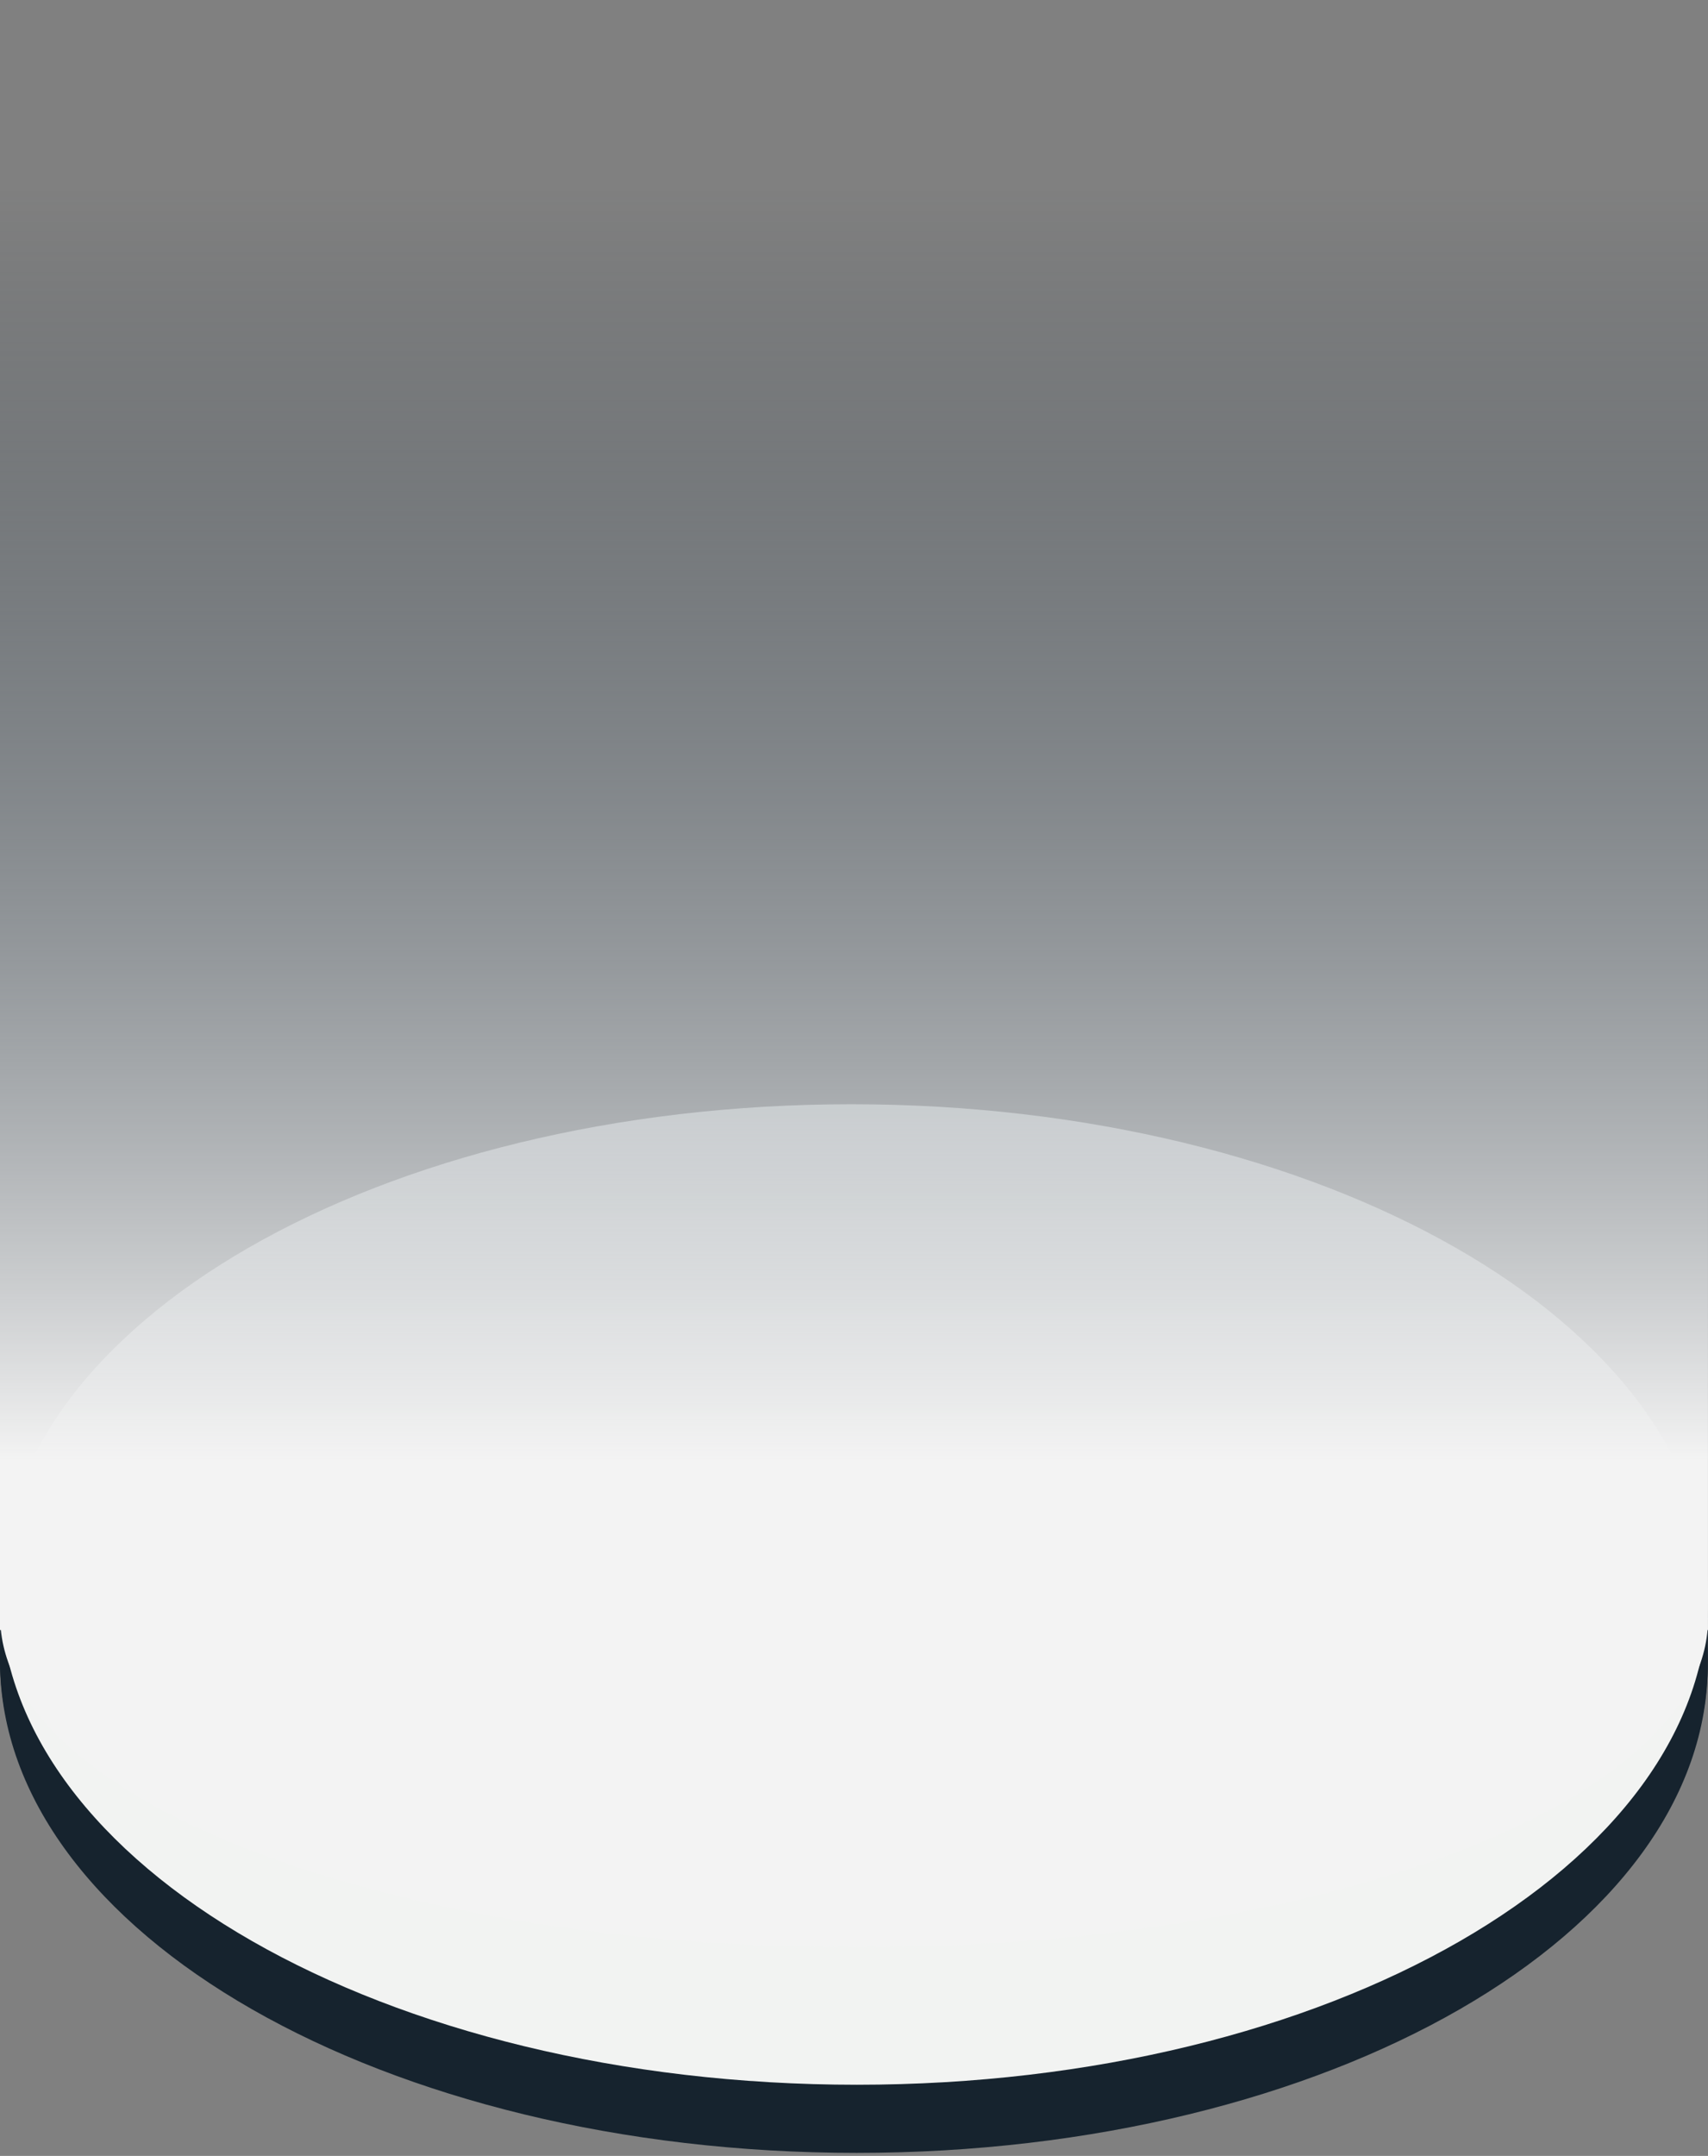
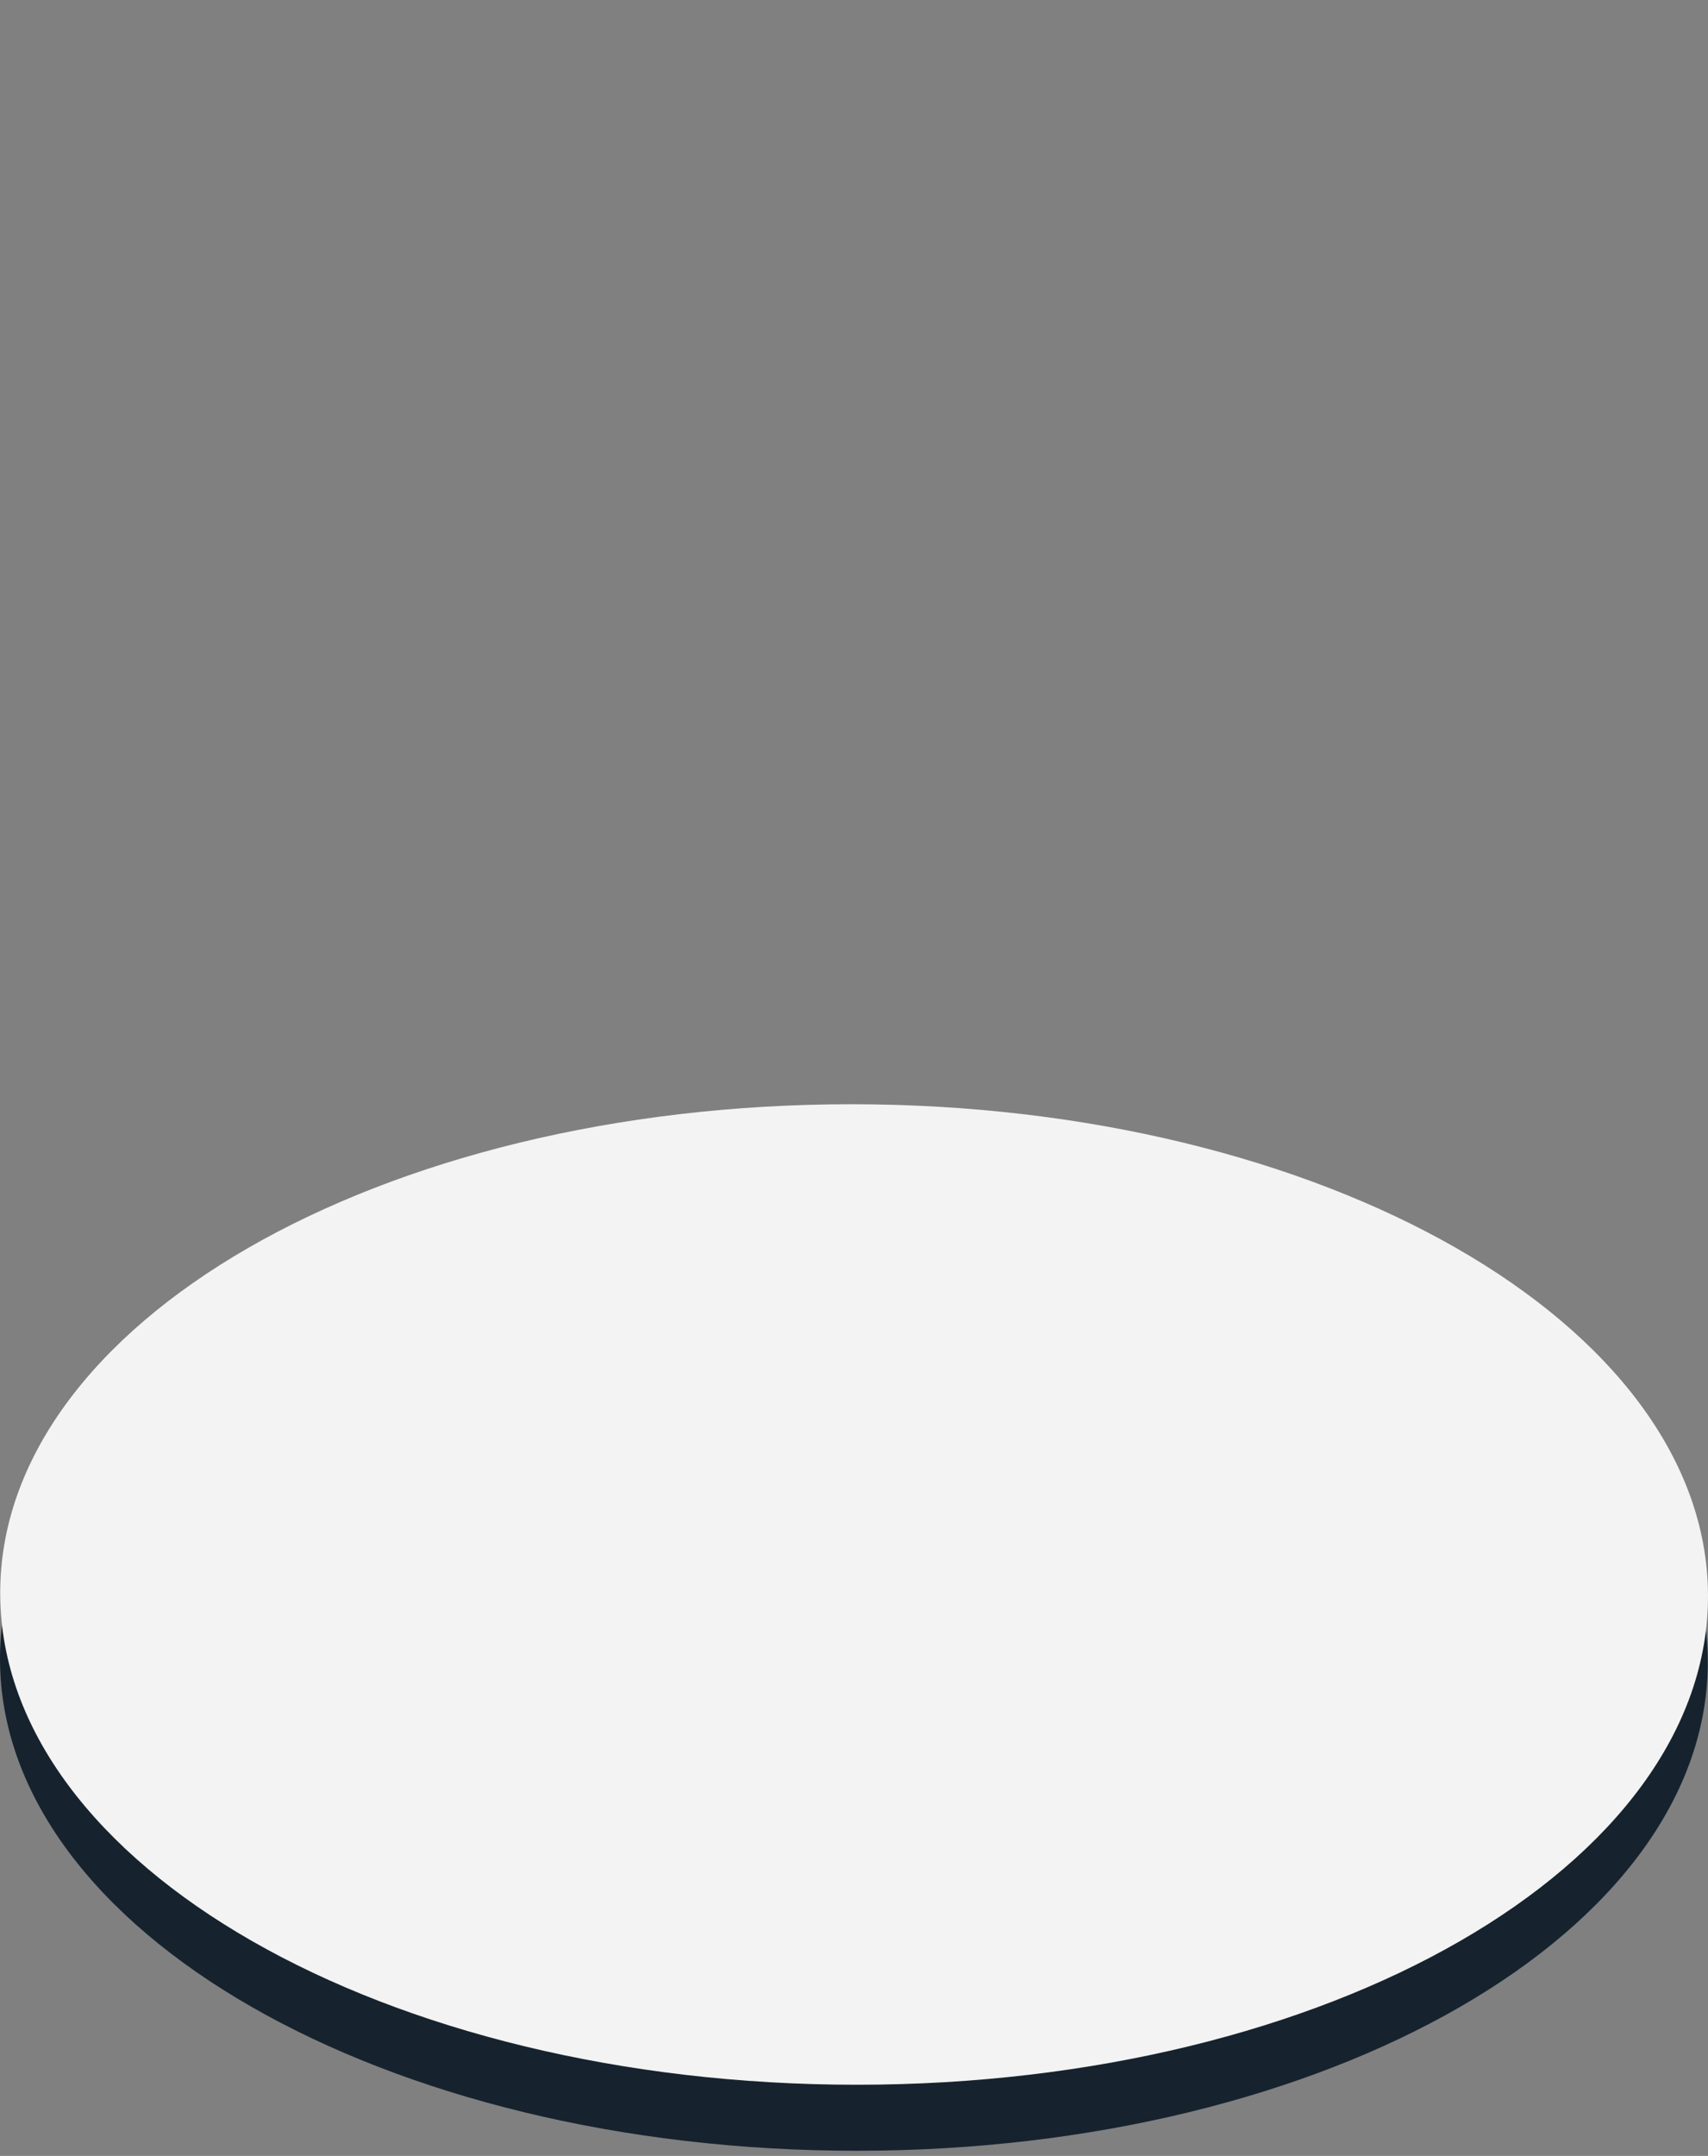
<svg xmlns="http://www.w3.org/2000/svg" width="130px" height="164px" viewBox="0 0 130 164" version="1.1">
  <rect x="0" y="0" width="130" height="164" fill="#808080" stroke="none" />
  <title>72FFC71E-7621-4554-90BC-B9D3C024FDC4</title>
  <defs>
    <linearGradient x1="50%" y1="9.706%" x2="50%" y2="75.043%" id="linearGradient-1">
      <stop stop-color="#253746" stop-opacity="0" offset="0%" />
      <stop stop-color="#F3F3F3" offset="99.931%" />
    </linearGradient>
  </defs>
  <g id="Hi-Fi-Design" stroke="none" stroke-width="1" fill="none" fill-rule="evenodd">
    <g id="CS-Interactive-Graphic-Slide-2" transform="translate(-1366, -93)">
      <g id="white-cylinder-1" transform="translate(1366, 93)">
        <path d="M129.984,126.305 C130.101,146.91 101.099,163.612 65.204,163.61 C47.257,163.611 30.985,159.436 19.186,152.686 C7.386,145.935 0.059,136.608 0,126.305 C-0.116,105.704 28.886,89.003 64.781,89 C82.728,89.001 99,93.177 110.799,99.928 C122.598,106.679 129.925,116.004 129.984,126.305" id="Fill-1-Copy" fill="#16232E" />
-         <path d="M129.999,121.294 L129.984,126.477 C130.101,147.077 101.099,163.773 65.204,163.771 C47.256,163.773 30.985,159.599 19.186,152.851 C7.386,146.102 0.059,136.778 0,126.478 L0.015,121.294 C0.074,131.594 7.401,140.918 19.2,147.667 C31,154.415 47.272,158.589 65.218,158.588 C101.113,158.59 130.116,141.893 129.999,121.294" id="Fill-4" fill="#16232E" />
        <path d="M129.999,121.294 C130.116,141.893 101.114,158.59 65.219,158.588 C47.271,158.589 30.999,154.415 19.2,147.667 C7.401,140.918 0.073,131.594 0.015,121.295 C-0.102,100.699 28.9,84.003 64.795,84 C82.742,84.001 99.014,88.176 110.813,94.925 C122.613,101.673 129.94,110.996 129.999,121.294" id="Fill-1" fill="#F2F3F2" />
-         <path d="M129.999,0 L129.998,123.074 L130,123.075 L129.998,123.24 L129.999,123.997 L129.965,123.996 C128.819,137.416 100.313,148.144 65.219,148.143 C47.271,148.144 30.999,145.338 19.2,140.802 C7.926,136.468 0.735,130.553 0.065,123.996 L5.45696821e-12,123.997 L5.45696821e-12,0 L129.999,0 Z" id="Combined-Shape" fill="url(#linearGradient-1)" transform="translate(65, 74.072) rotate(-360) translate(-65, -74.072) " />
      </g>
    </g>
  </g>
</svg>